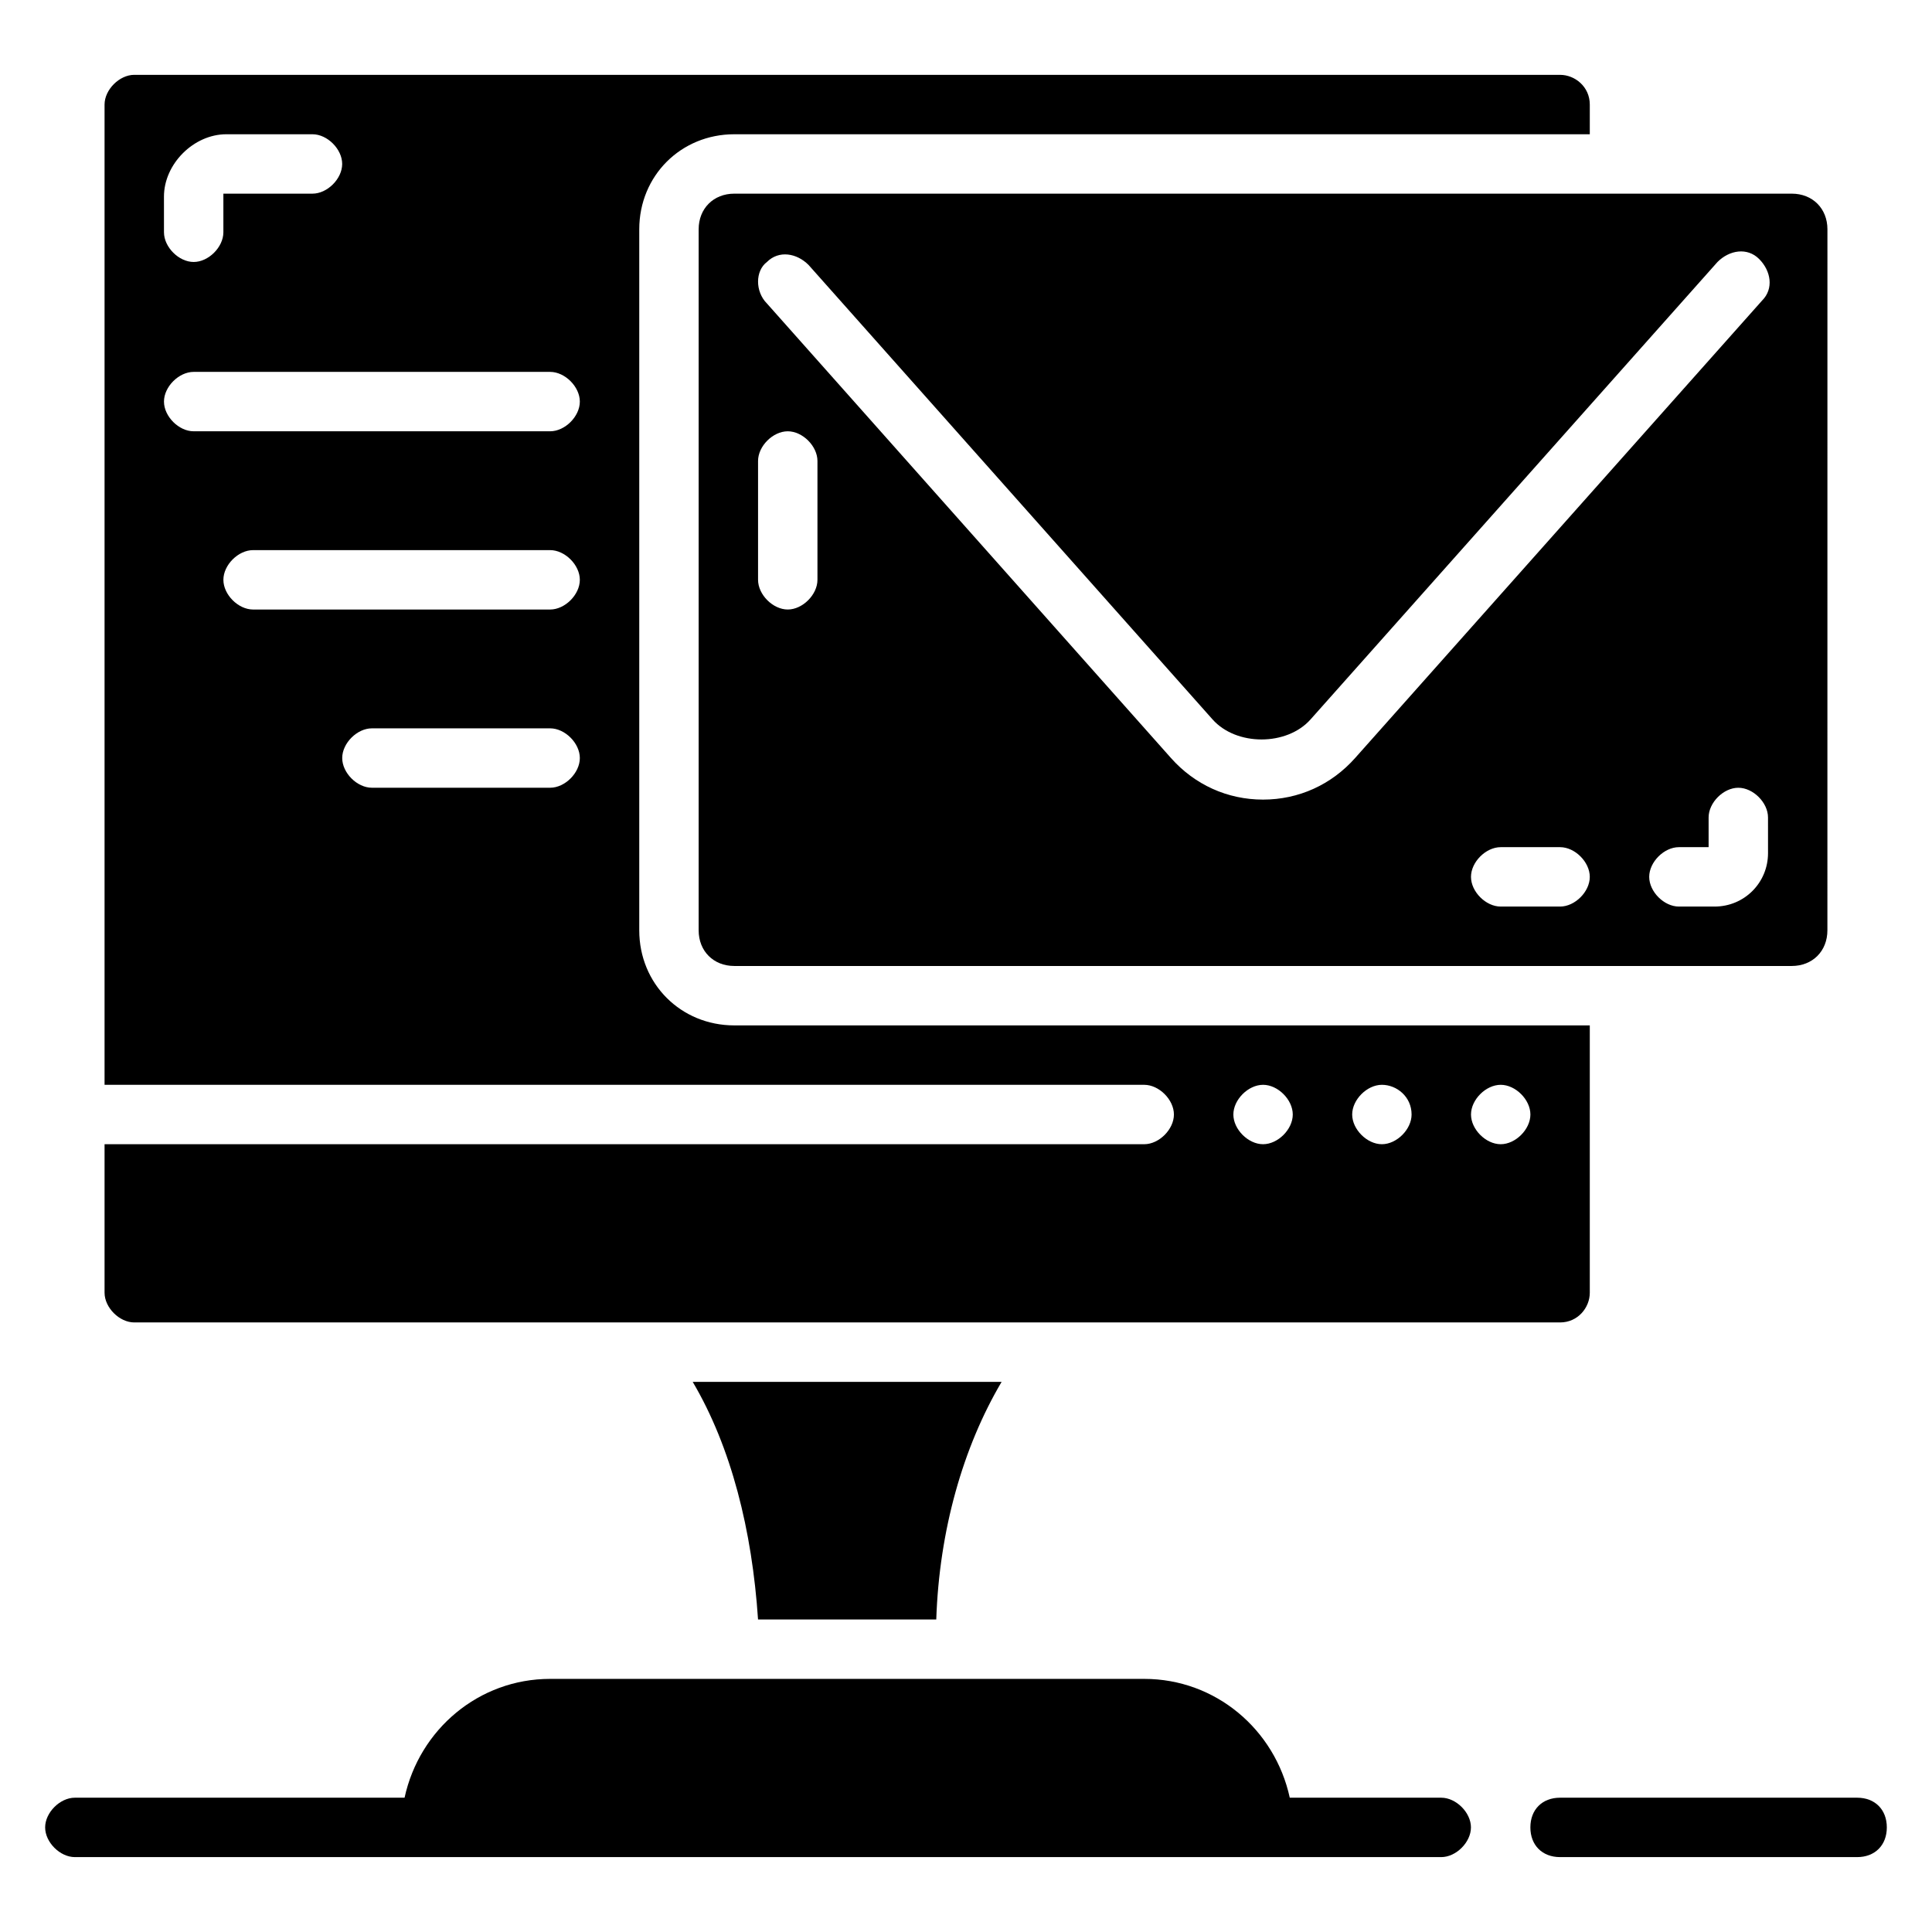
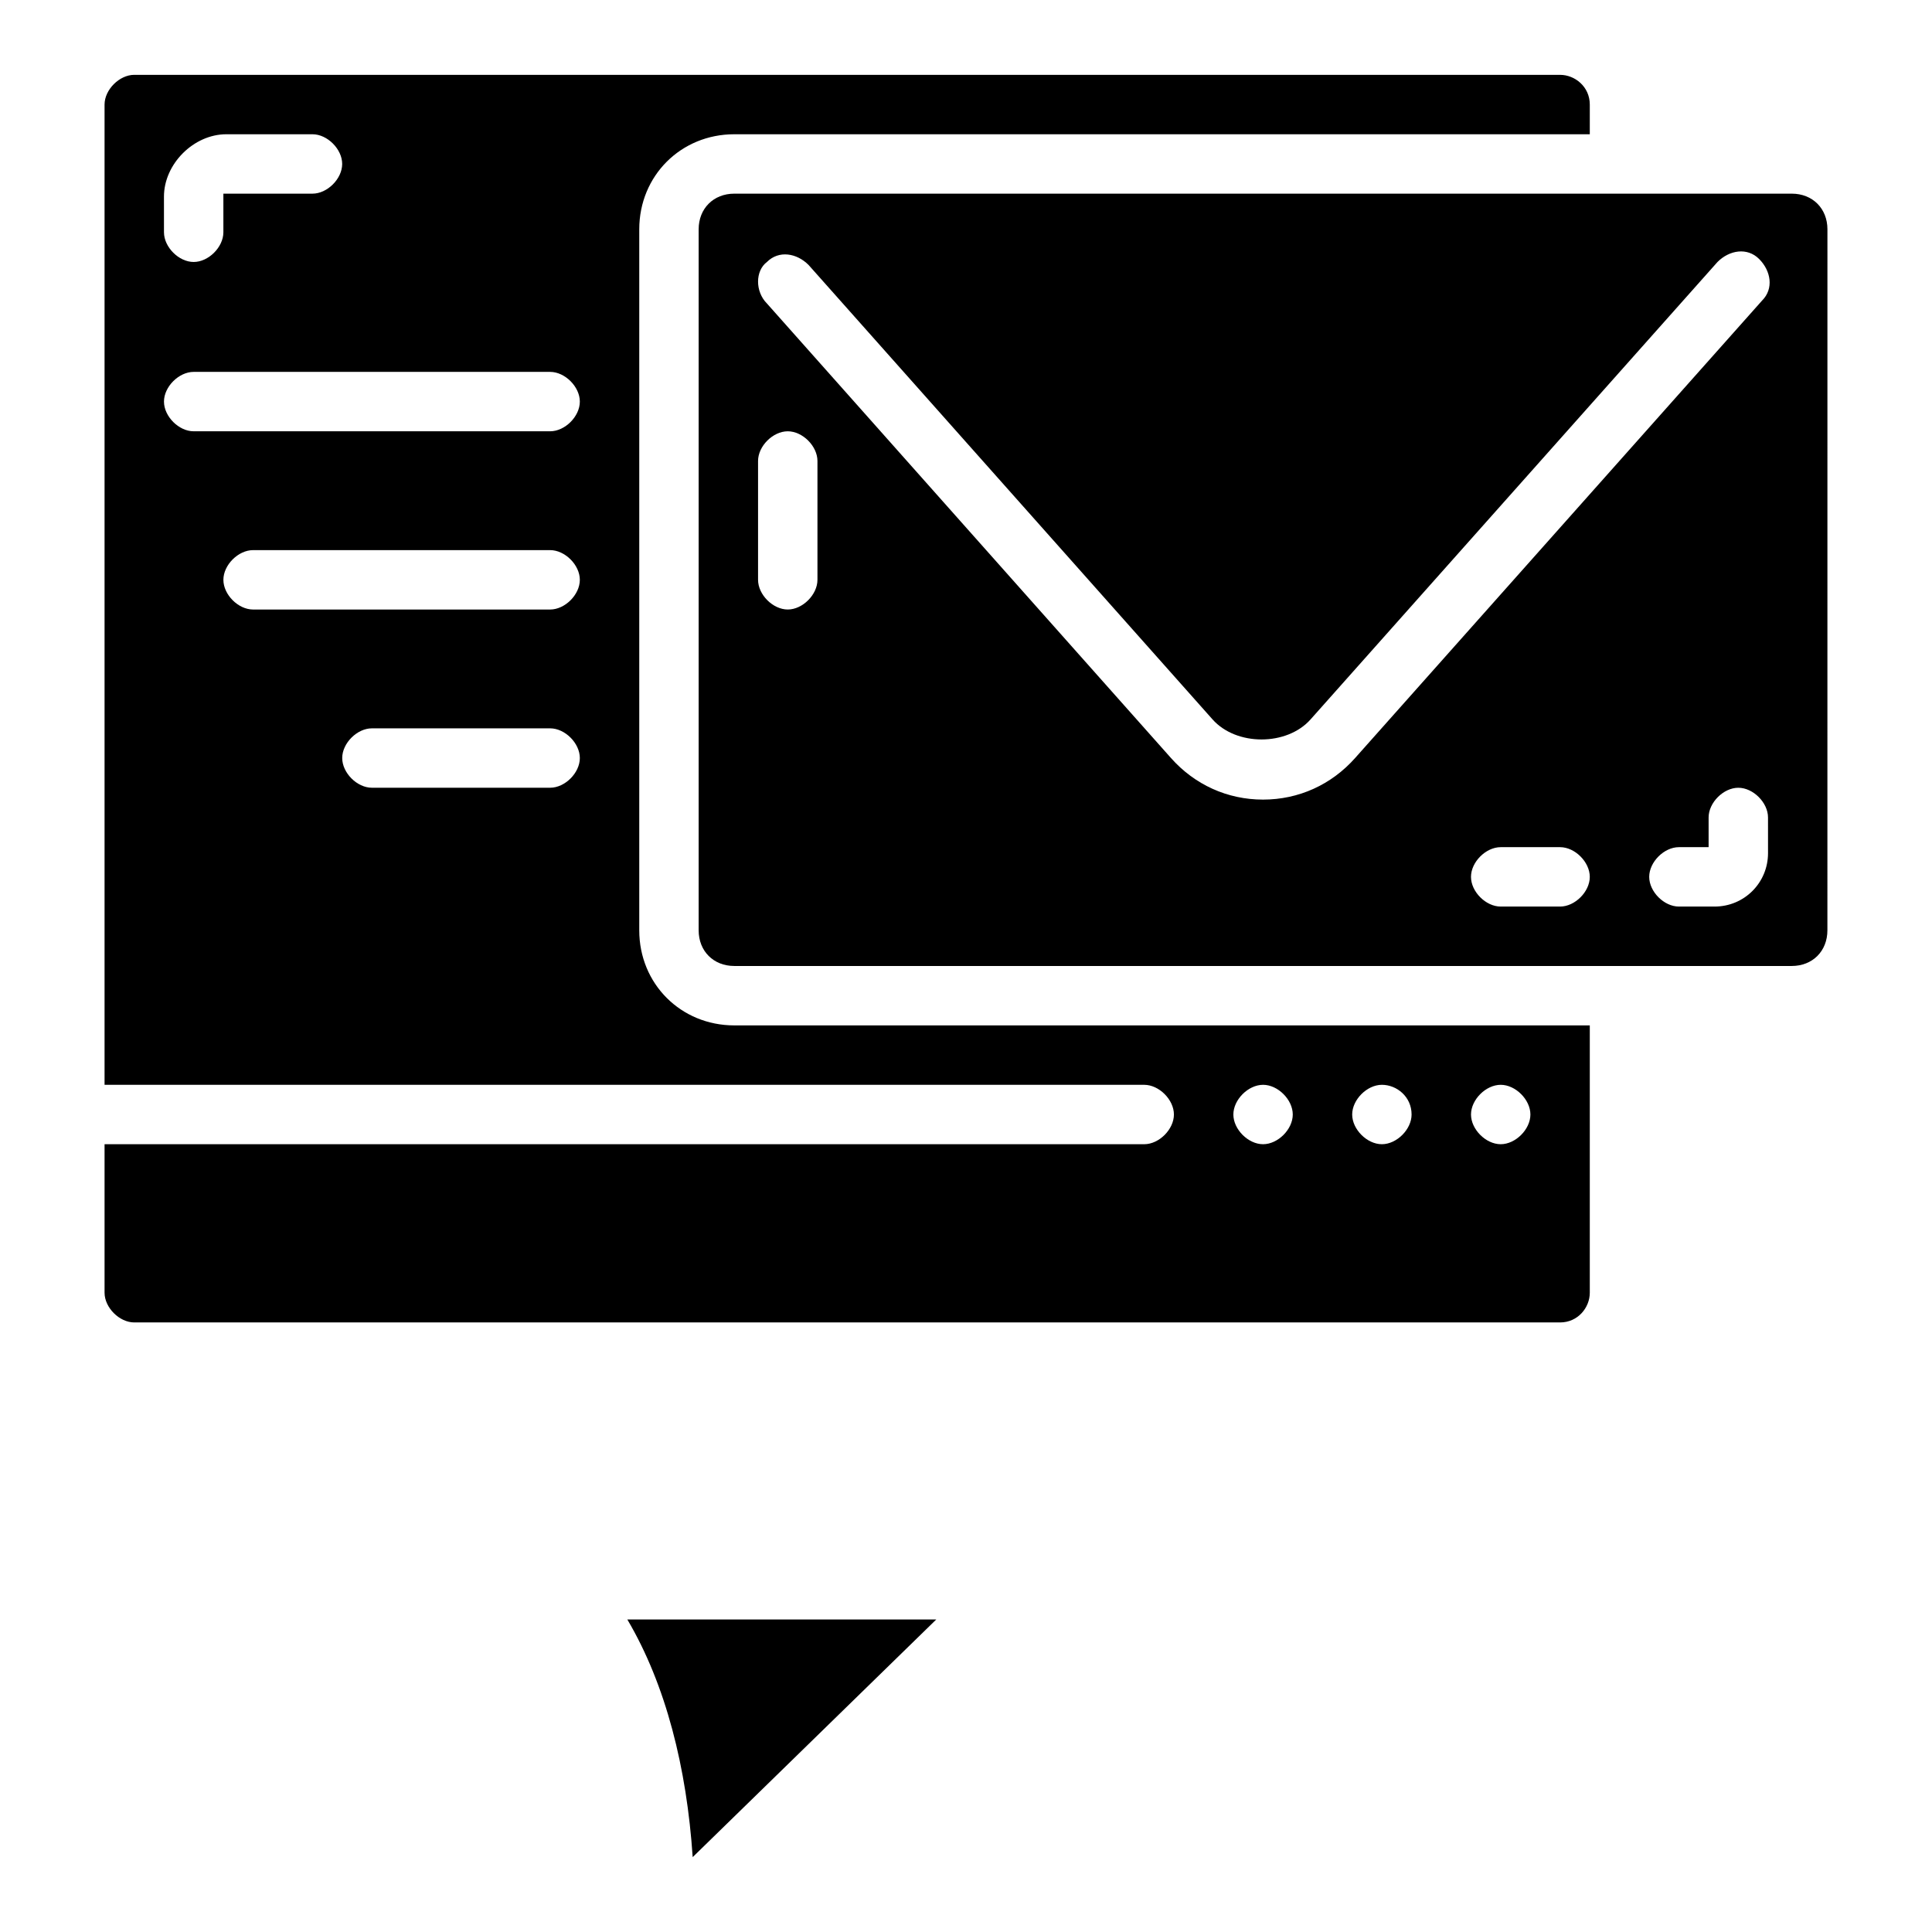
<svg xmlns="http://www.w3.org/2000/svg" fill="#000000" width="800px" height="800px" version="1.1" viewBox="144 144 512 512">
  <g>
-     <path d="m525.95 620.41h-40.148c-3.938-18.105-19.68-31.488-38.574-31.488h-157.44c-18.895 0-34.637 13.383-38.574 31.488h-87.379c-3.938 0-7.871 3.938-7.871 7.871 0 3.938 3.938 7.871 7.871 7.871h362.11c3.938 0 7.871-3.938 7.871-7.871 0.004-3.934-3.934-7.871-7.871-7.871z" />
-     <path d="m636.16 620.41h-78.723c-4.723 0-7.871 3.148-7.871 7.871s3.148 7.871 7.871 7.871h78.719c4.723 0 7.871-3.148 7.871-7.871 0.004-4.723-3.144-7.871-7.867-7.871z" />
-     <path d="m392.12 573.18c0.789-23.617 7.086-45.656 17.32-62.977h-81.871c10.234 17.32 15.742 39.359 17.32 62.977z" />
+     <path d="m392.12 573.18h-81.871c10.234 17.32 15.742 39.359 17.32 62.977z" />
    <path d="m179.58 494.46h377.86c4.723 0 7.871-3.938 7.871-7.871v-70.848h-226.71c-14.168 0-25.191-11.02-25.191-25.191v-185.78c0-14.172 11.02-25.191 25.191-25.191h226.71v-7.871c0-4.723-3.938-7.871-7.871-7.871l-377.86-0.004c-3.938 0-7.871 3.938-7.871 7.875v259.78h275.52c3.938 0 7.871 3.938 7.871 7.871 0 3.938-3.938 7.871-7.871 7.871h-275.52v39.359c0 3.938 3.934 7.871 7.871 7.871zm7.871-298.35c0-8.66 7.871-16.531 16.531-16.531h22.828c3.938 0 7.871 3.938 7.871 7.871 0 3.938-3.938 7.871-7.871 7.871h-23.613v10.234c0 3.938-3.938 7.871-7.871 7.871-3.938 0-7.871-3.938-7.871-7.871zm102.34 156.65h-47.23c-3.938 0-7.871-3.938-7.871-7.871 0-3.938 3.938-7.871 7.871-7.871h47.23c3.938 0 7.871 3.938 7.871 7.871 0.004 3.938-3.934 7.871-7.871 7.871zm0-47.23h-78.719c-3.938 0-7.871-3.938-7.871-7.871 0-3.938 3.938-7.871 7.871-7.871h78.719c3.938 0 7.871 3.938 7.871 7.871 0.004 3.934-3.934 7.871-7.871 7.871zm0-47.234h-94.465c-3.938 0-7.871-3.938-7.871-7.871 0-3.938 3.938-7.871 7.871-7.871h94.465c3.938 0 7.871 3.938 7.871 7.871 0.004 3.938-3.934 7.871-7.871 7.871zm251.91 173.19c3.938 0 7.871 3.938 7.871 7.871 0 3.938-3.938 7.871-7.871 7.871-3.938 0-7.871-3.938-7.871-7.871 0-3.938 3.934-7.871 7.871-7.871zm-31.488 0c3.938 0 7.871 3.148 7.871 7.871 0 3.938-3.938 7.871-7.871 7.871-3.938 0-7.871-3.938-7.871-7.871 0-3.938 3.934-7.871 7.871-7.871zm-31.488 0c3.938 0 7.871 3.938 7.871 7.871 0 3.938-3.938 7.871-7.871 7.871-3.938 0-7.871-3.938-7.871-7.871 0-3.938 3.934-7.871 7.871-7.871z" />
    <path d="m329.15 204.77v185.78c0 5.512 3.938 9.445 9.445 9.445h280.24c5.512 0 9.445-3.938 9.445-9.445l0.008-185.78c0-5.512-3.938-9.449-9.449-9.449h-280.24c-5.512 0-9.449 3.938-9.449 9.449zm228.29 179.48h-15.742c-3.938 0-7.871-3.938-7.871-7.871 0-3.938 3.938-7.871 7.871-7.871h15.742c3.938 0 7.871 3.938 7.871 7.871 0.004 3.938-3.934 7.871-7.871 7.871zm55.105-14.168c0 7.871-6.297 14.168-14.168 14.168h-9.449c-3.938 0-7.871-3.938-7.871-7.871 0-3.938 3.938-7.871 7.871-7.871h7.871v-7.871c0-3.938 3.938-7.871 7.871-7.871 3.938 0 7.871 3.938 7.871 7.871zm-265.29-156.66c3.148-3.148 7.871-2.363 11.02 0.789l107.06 120.44c6.297 7.086 19.68 7.086 25.977 0l107.85-121.23c3.148-3.148 7.871-3.938 11.02-0.789 3.148 3.148 3.938 7.871 0.789 11.02l-107.85 121.23c-6.297 7.086-14.957 11.02-24.402 11.02s-18.105-3.938-24.402-11.02l-107.06-120.44c-3.152-3.148-3.152-8.66 0-11.023zm-2.363 52.746c0-3.938 3.938-7.871 7.871-7.871 3.938 0 7.871 3.938 7.871 7.871v31.488c0 3.938-3.938 7.871-7.871 7.871-3.938 0-7.871-3.938-7.871-7.871z" />
  </g>
</svg>